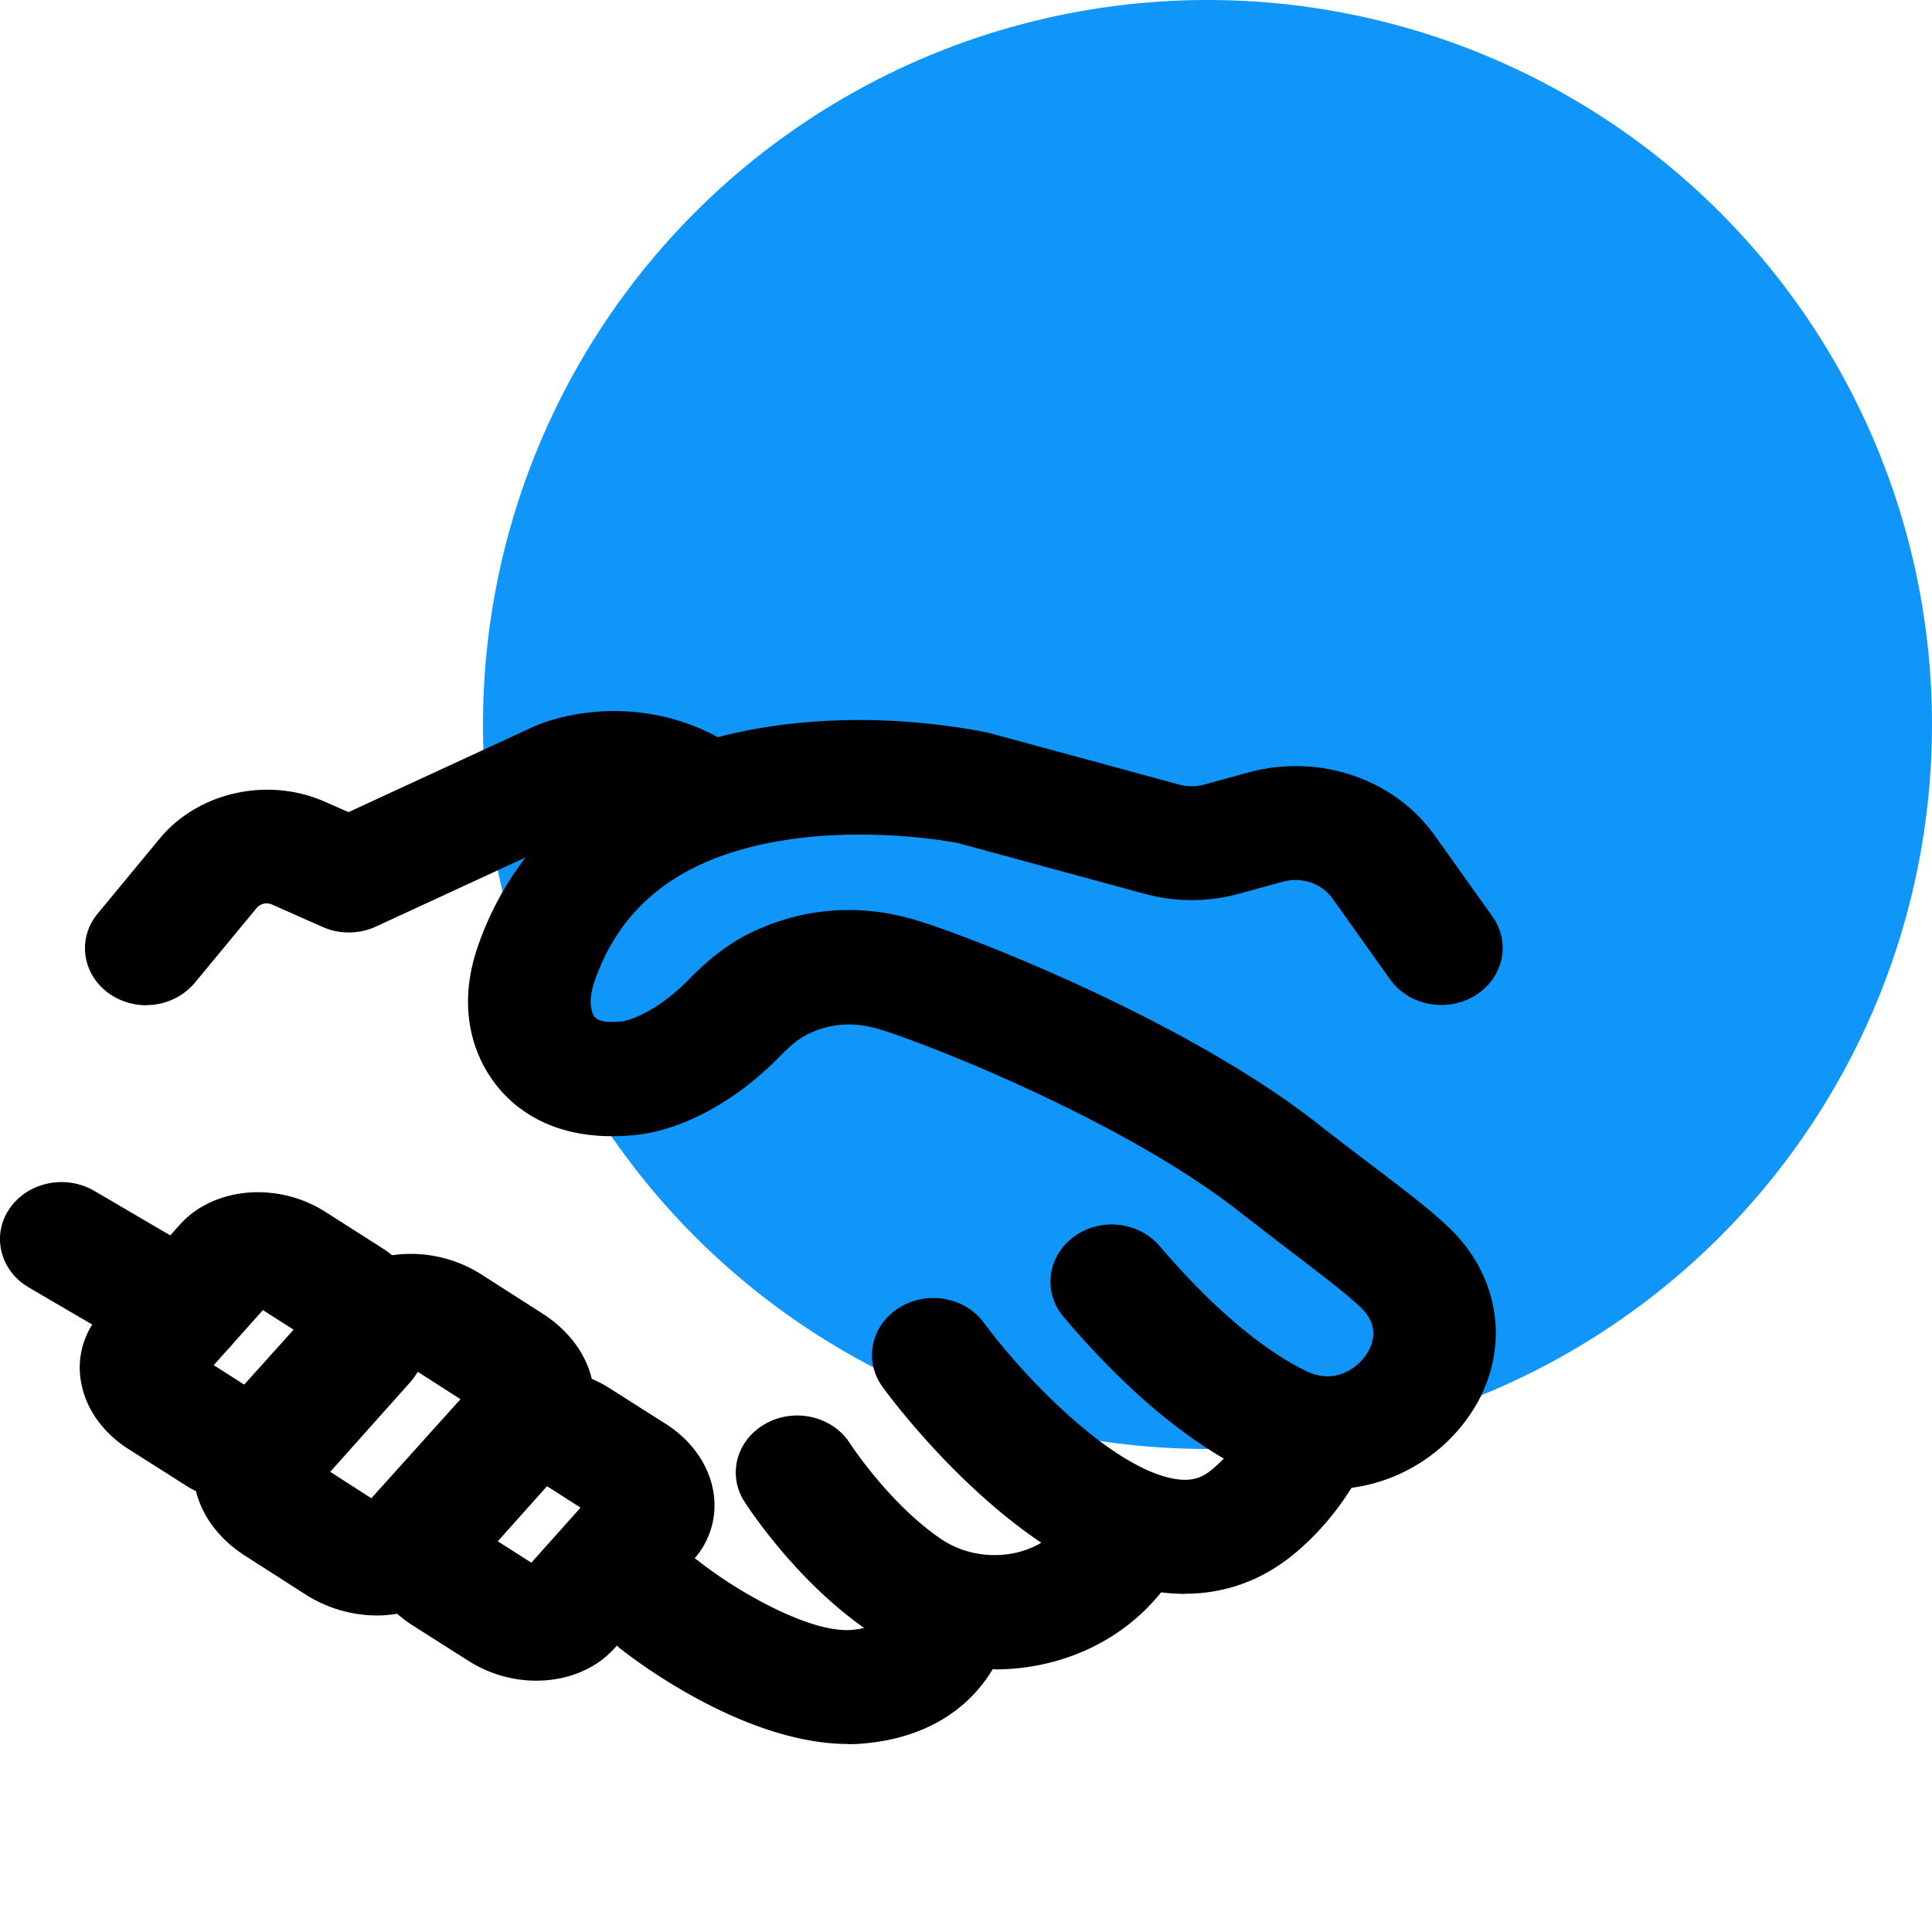
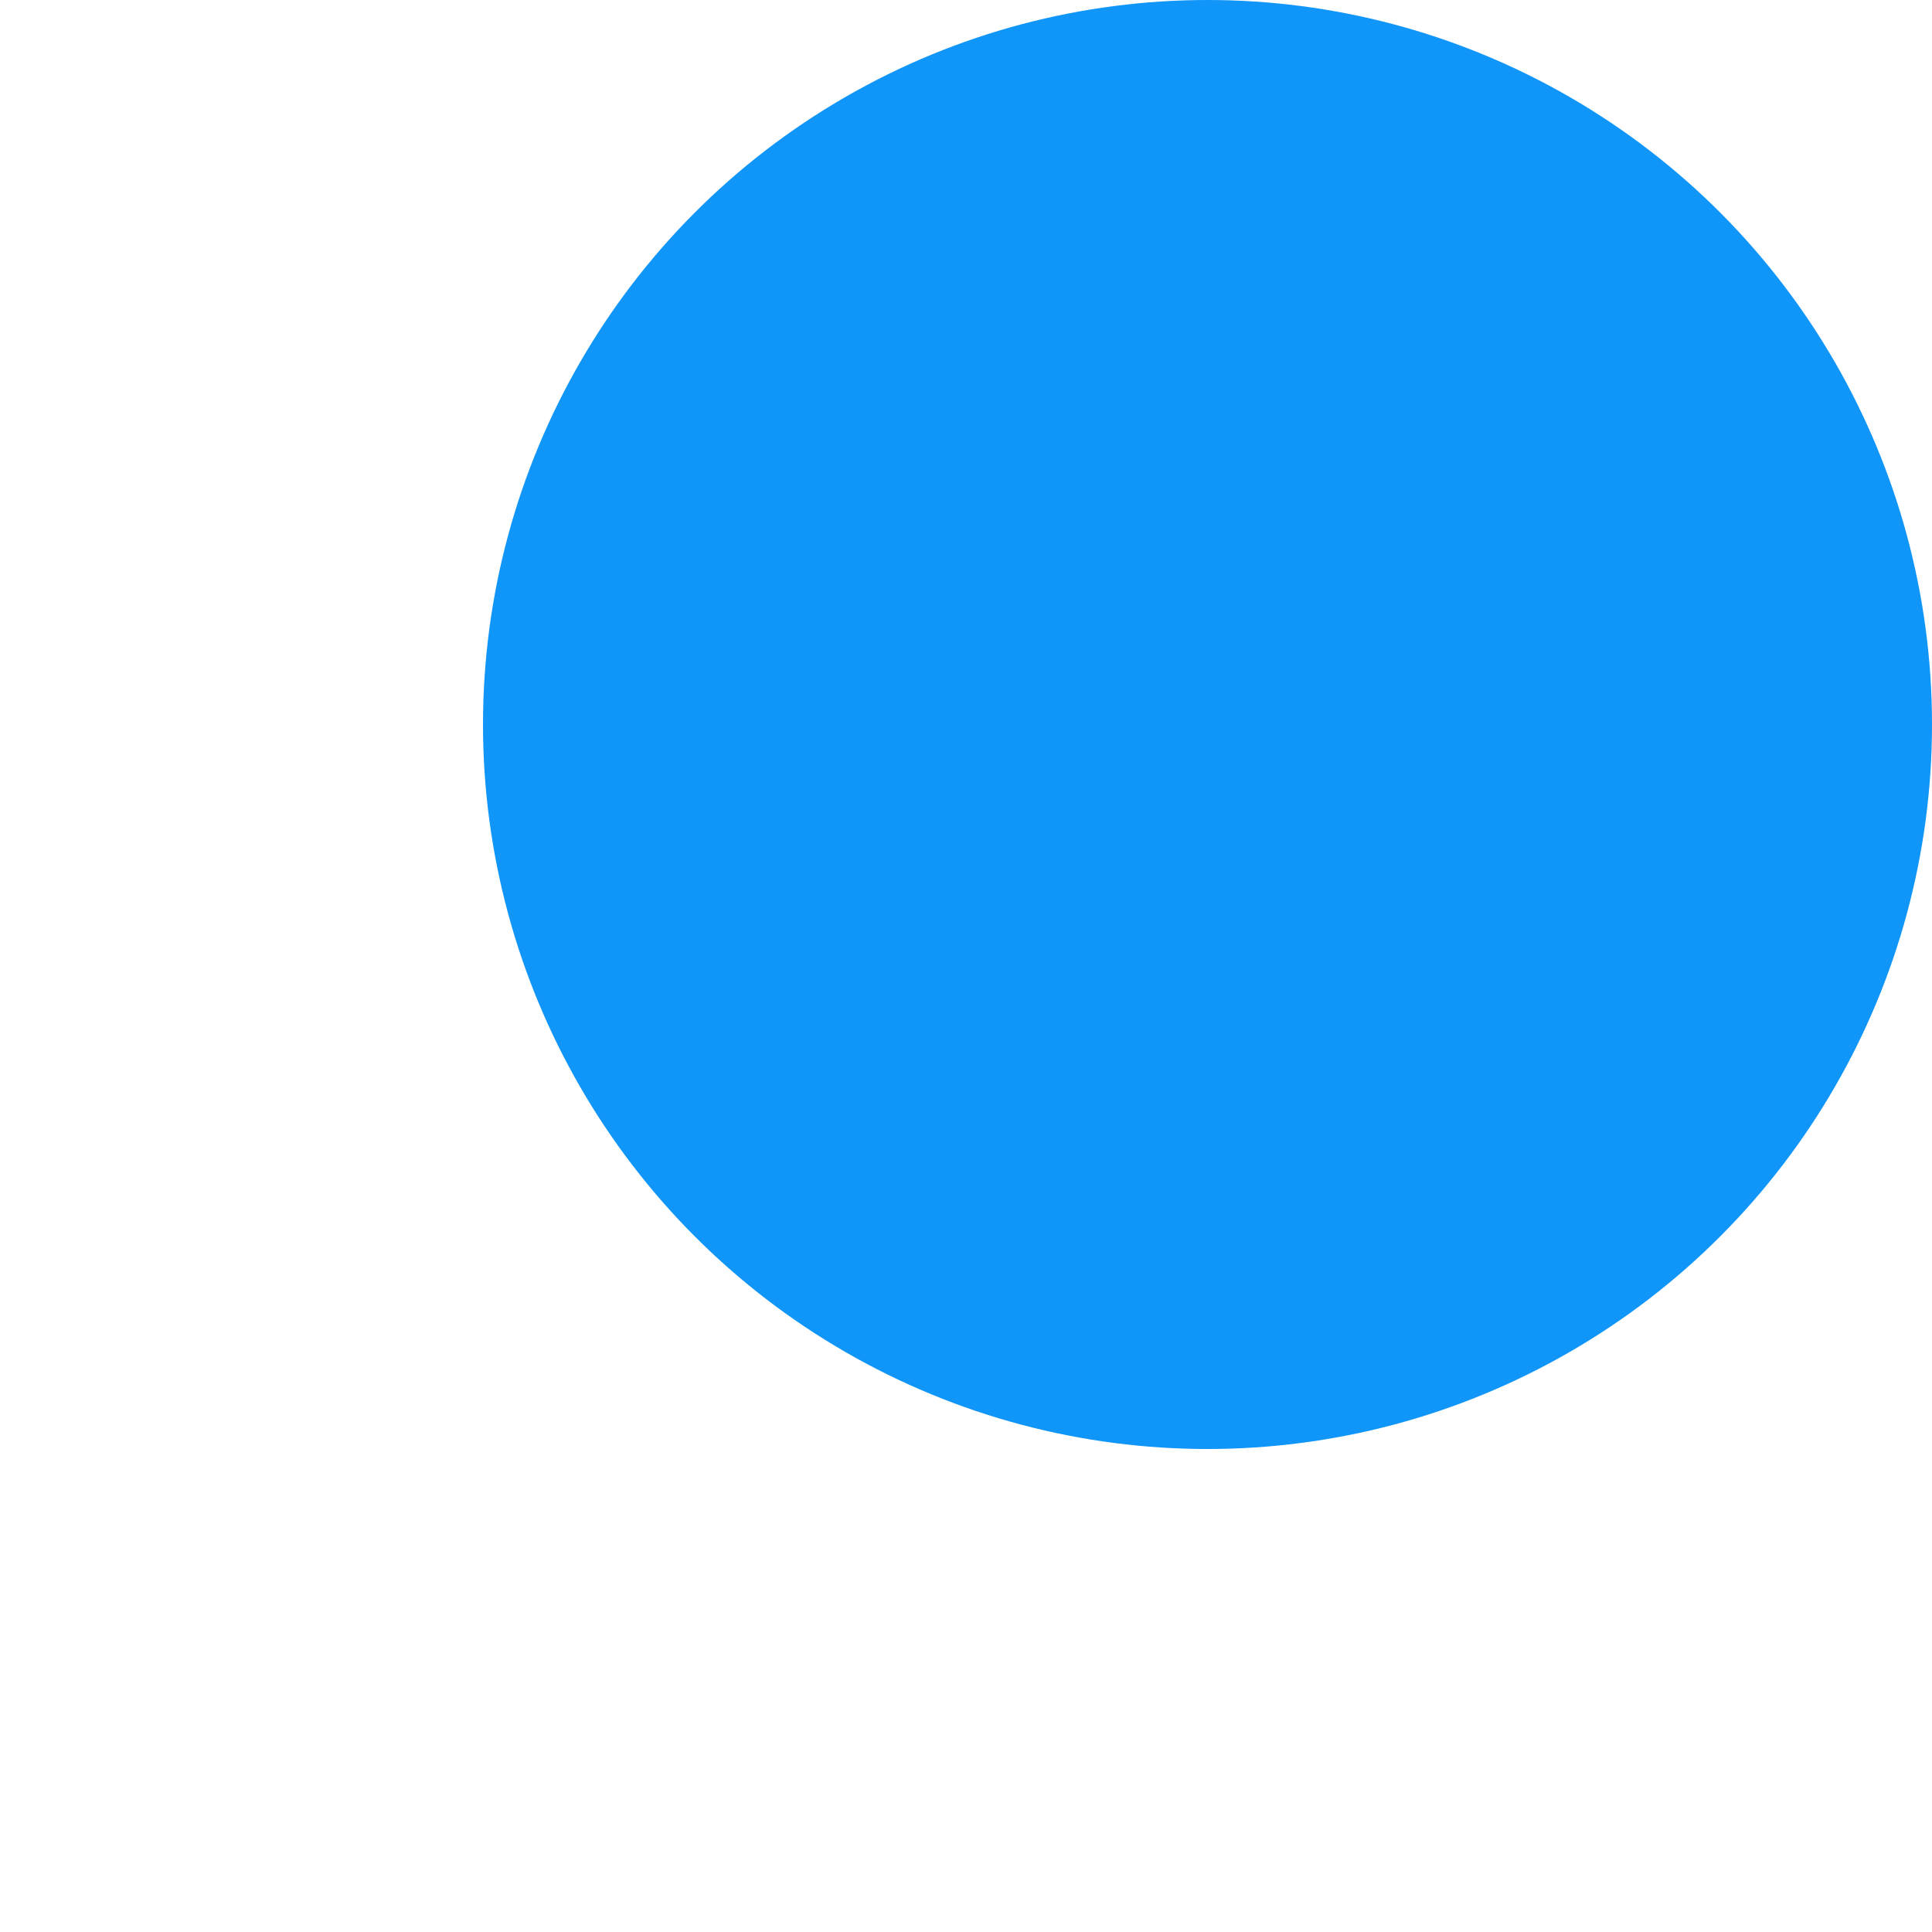
<svg xmlns="http://www.w3.org/2000/svg" width="72" height="72" viewBox="0 0 72 72" fill="none">
  <circle cx="45" cy="27" r="27" fill="#1095F9" />
-   <path fill-rule="evenodd" clip-rule="evenodd" d="M5.455 37.463a2.41 2.41 0 0 1-1.396-.441c-.998-.713-1.19-2.053-.415-2.98l2.31-2.793c1.442-1.739 4.035-2.309 6.16-1.368l.875.385 6.897-3.186c1.38-.603 4.168-1.074 6.865.393 3.186-.832 6.692-.79 9.766-.229.184.036.353.071.53.121l6.896 1.874c.307.086.63.079.936 0l1.634-.449c2.64-.72 5.44.221 6.959 2.352l2.148 3.015c.698.976.407 2.294-.645 2.943-1.05.648-2.47.378-3.168-.599l-2.148-3.014c-.407-.57-1.15-.82-1.857-.627l-1.634.449a6.68 6.68 0 0 1-3.514 0l-6.896-1.875c-.039-.014-.085-.021-.13-.028-.569-.107-3.545-.592-6.622-.057-3.59.627-5.83 2.323-6.843 5.202-.138.4-.184.763-.123 1.048l.002.006c.06.27.129.57 1.157.457l.042-.004.008-.001c.001-.001.005-.004.019-.01.23-.05 1.22-.327 2.462-1.603.722-.74 1.45-1.29 2.218-1.667 1.335-.656 3.475-1.276 6.122-.506 1.864.541 10.027 3.684 15.006 7.582.782.613 1.473 1.14 2.079 1.597 1.266.962 2.179 1.66 2.83 2.287l.093.086c2.079 2.066 2.225 5.088.368 7.347a6.365 6.365 0 0 1-4.08 2.277c-1.138 1.833-2.498 2.75-2.67 2.861a6.177 6.177 0 0 1-3.537 1.084v.007c-.294 0-.589-.02-.887-.057a7.167 7.167 0 0 1-.242.285c-1.511 1.703-3.713 2.587-5.953 2.587l-.008-.008h-.073c-.765 1.28-2.231 2.537-4.79 2.766A5.65 5.65 0 0 1 31.6 65l.008-.007c-3.882 0-8.002-3.164-8.485-3.55a2.267 2.267 0 0 1-.136-.116l-.085.096c-.714.798-1.788 1.211-2.915 1.211-.86 0-1.742-.242-2.51-.727l-2.109-1.34a4.339 4.339 0 0 1-.566-.428 4.561 4.561 0 0 1-.763.065 4.964 4.964 0 0 1-2.655-.784l-2.27-1.454c-.932-.6-1.58-1.458-1.808-2.392a4.6 4.6 0 0 1-.416-.237l-2.11-1.34c-.974-.62-1.618-1.554-1.772-2.566a2.99 2.99 0 0 1 .43-2.068l-2.371-1.388C0 47.348-.322 46.036.353 45.045c.675-.99 2.08-1.289 3.153-.669l2.84 1.663.352-.395c1.259-1.41 3.644-1.617 5.424-.484l2.102 1.34c.137.087.267.18.39.279a4.895 4.895 0 0 1 3.353.733l2.27 1.453c.942.607 1.594 1.477 1.815 2.419.226.096.446.212.658.346l2.11 1.34c.974.62 1.619 1.561 1.772 2.566a3.01 3.01 0 0 1-.703 2.438c.064.041.127.086.187.135 1.442 1.133 4.158 2.679 5.693 2.53a2.78 2.78 0 0 0 .437-.07c-2.624-1.841-4.39-4.594-4.466-4.712-.644-1.012-.284-2.31.806-2.908 1.082-.599 2.486-.264 3.13.741 0 0 1.45 2.238 3.383 3.556 1.13.773 2.651.794 3.748.148-3.147-2.117-5.554-5.307-5.91-5.8-.714-.968-.445-2.287.598-2.95 1.043-.662 2.463-.413 3.176.556 1.345 1.823 4.07 4.695 6.313 5.584l.074.028c.265.1.523.172.77.21.484.072.845 0 1.198-.249l.004-.003c.04-.029.273-.198.578-.513-1.963-1.147-3.968-2.917-5.968-5.277-.783-.92-.614-2.252.375-2.986.99-.735 2.425-.57 3.207.349 1.903 2.23 3.79 3.84 5.455 4.653 1.189.578 1.987-.292 2.133-.47.245-.3.728-1.076-.07-1.874-.513-.492-1.38-1.162-2.485-2.003-.614-.47-1.32-1.012-2.117-1.632-4.389-3.428-11.823-6.314-13.426-6.777-.92-.27-1.795-.2-2.616.206-.292.143-.614.392-.974.763-2.486 2.551-4.803 2.93-5.424 2.986-3.836.406-5.7-1.817-6.138-3.848-.222-1.02-.13-2.103.26-3.214a11.76 11.76 0 0 1 1.763-3.276l-5.566 2.57c-.63.292-1.366.3-2.003.014l-1.88-.833a.488.488 0 0 0-.567.128l-2.31 2.794a2.355 2.355 0 0 1-1.81.826l.008.007zm3.022 12.838a2.19 2.19 0 0 0 .208-.232l1.113-1.246 1.144.73L9.1 51.6l-1.135-.725.513-.574zm3.83 4.55 1.532.984 3.322-3.691-1.589-1.02a3.257 3.257 0 0 1-.327.435l-2.938 3.292zm6.245 2.588 1.25.798 1.834-2.052-1.25-.799-1.834 2.053z" fill="#000" />
</svg>